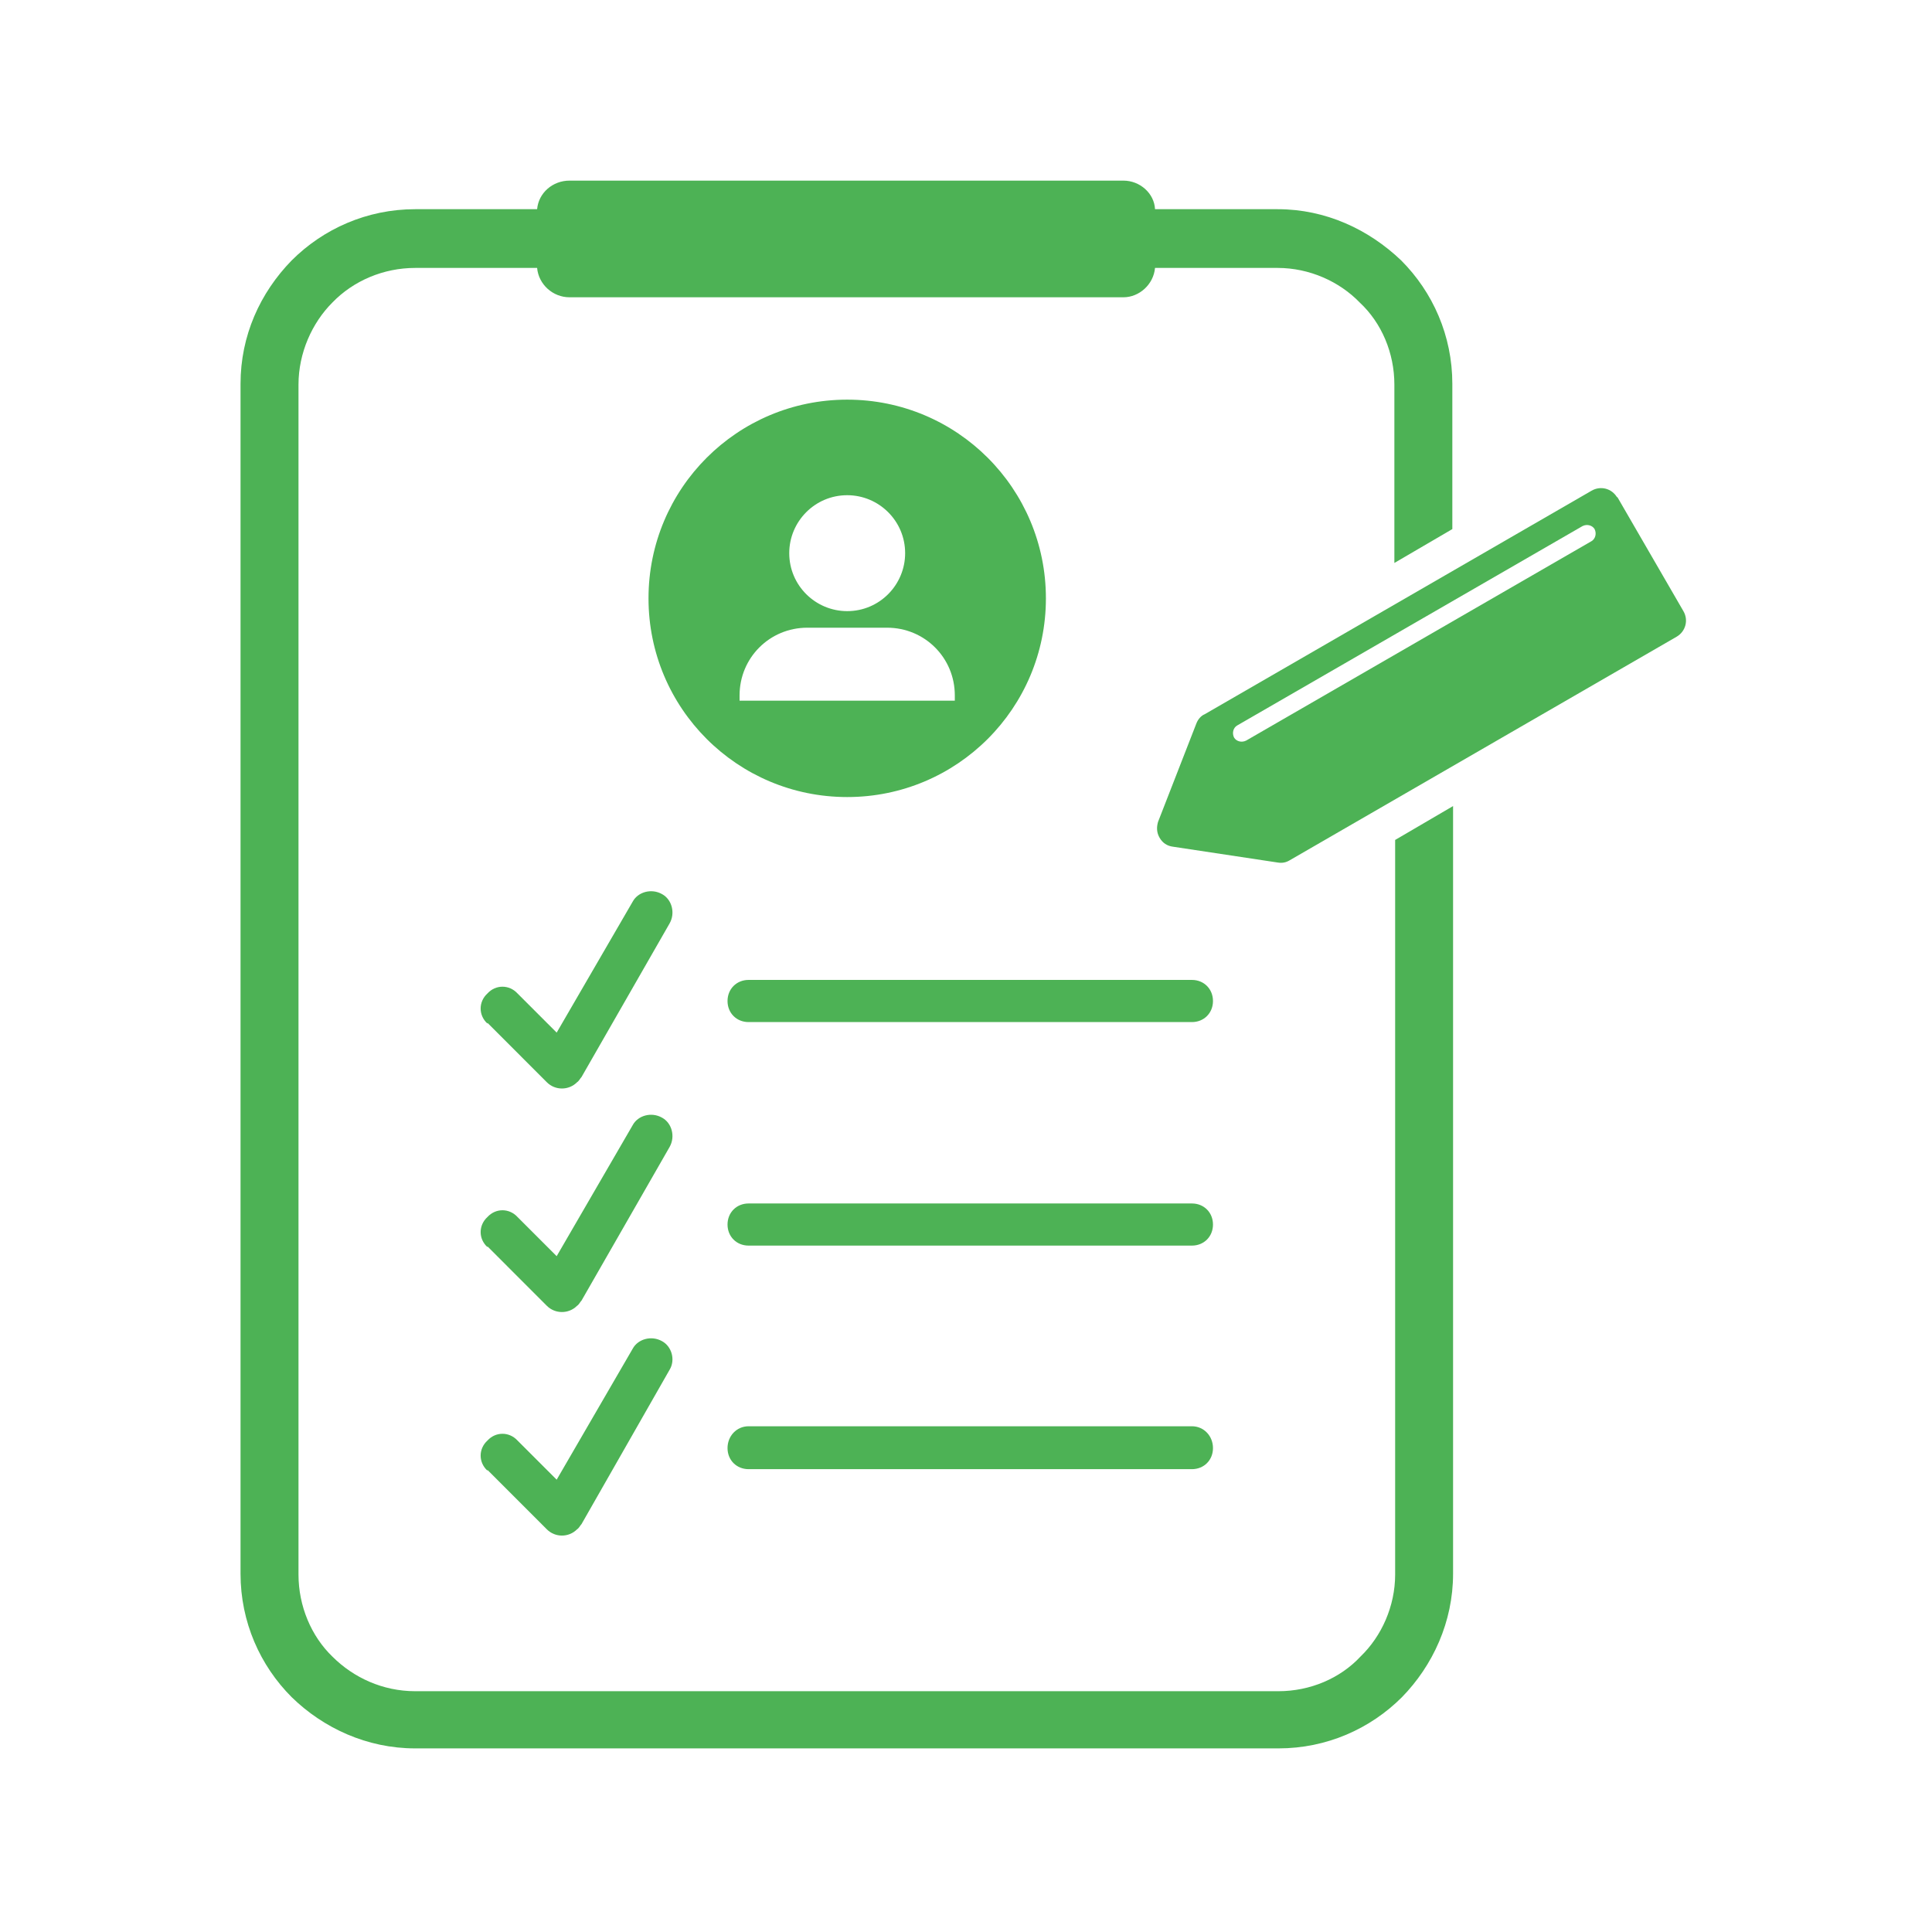
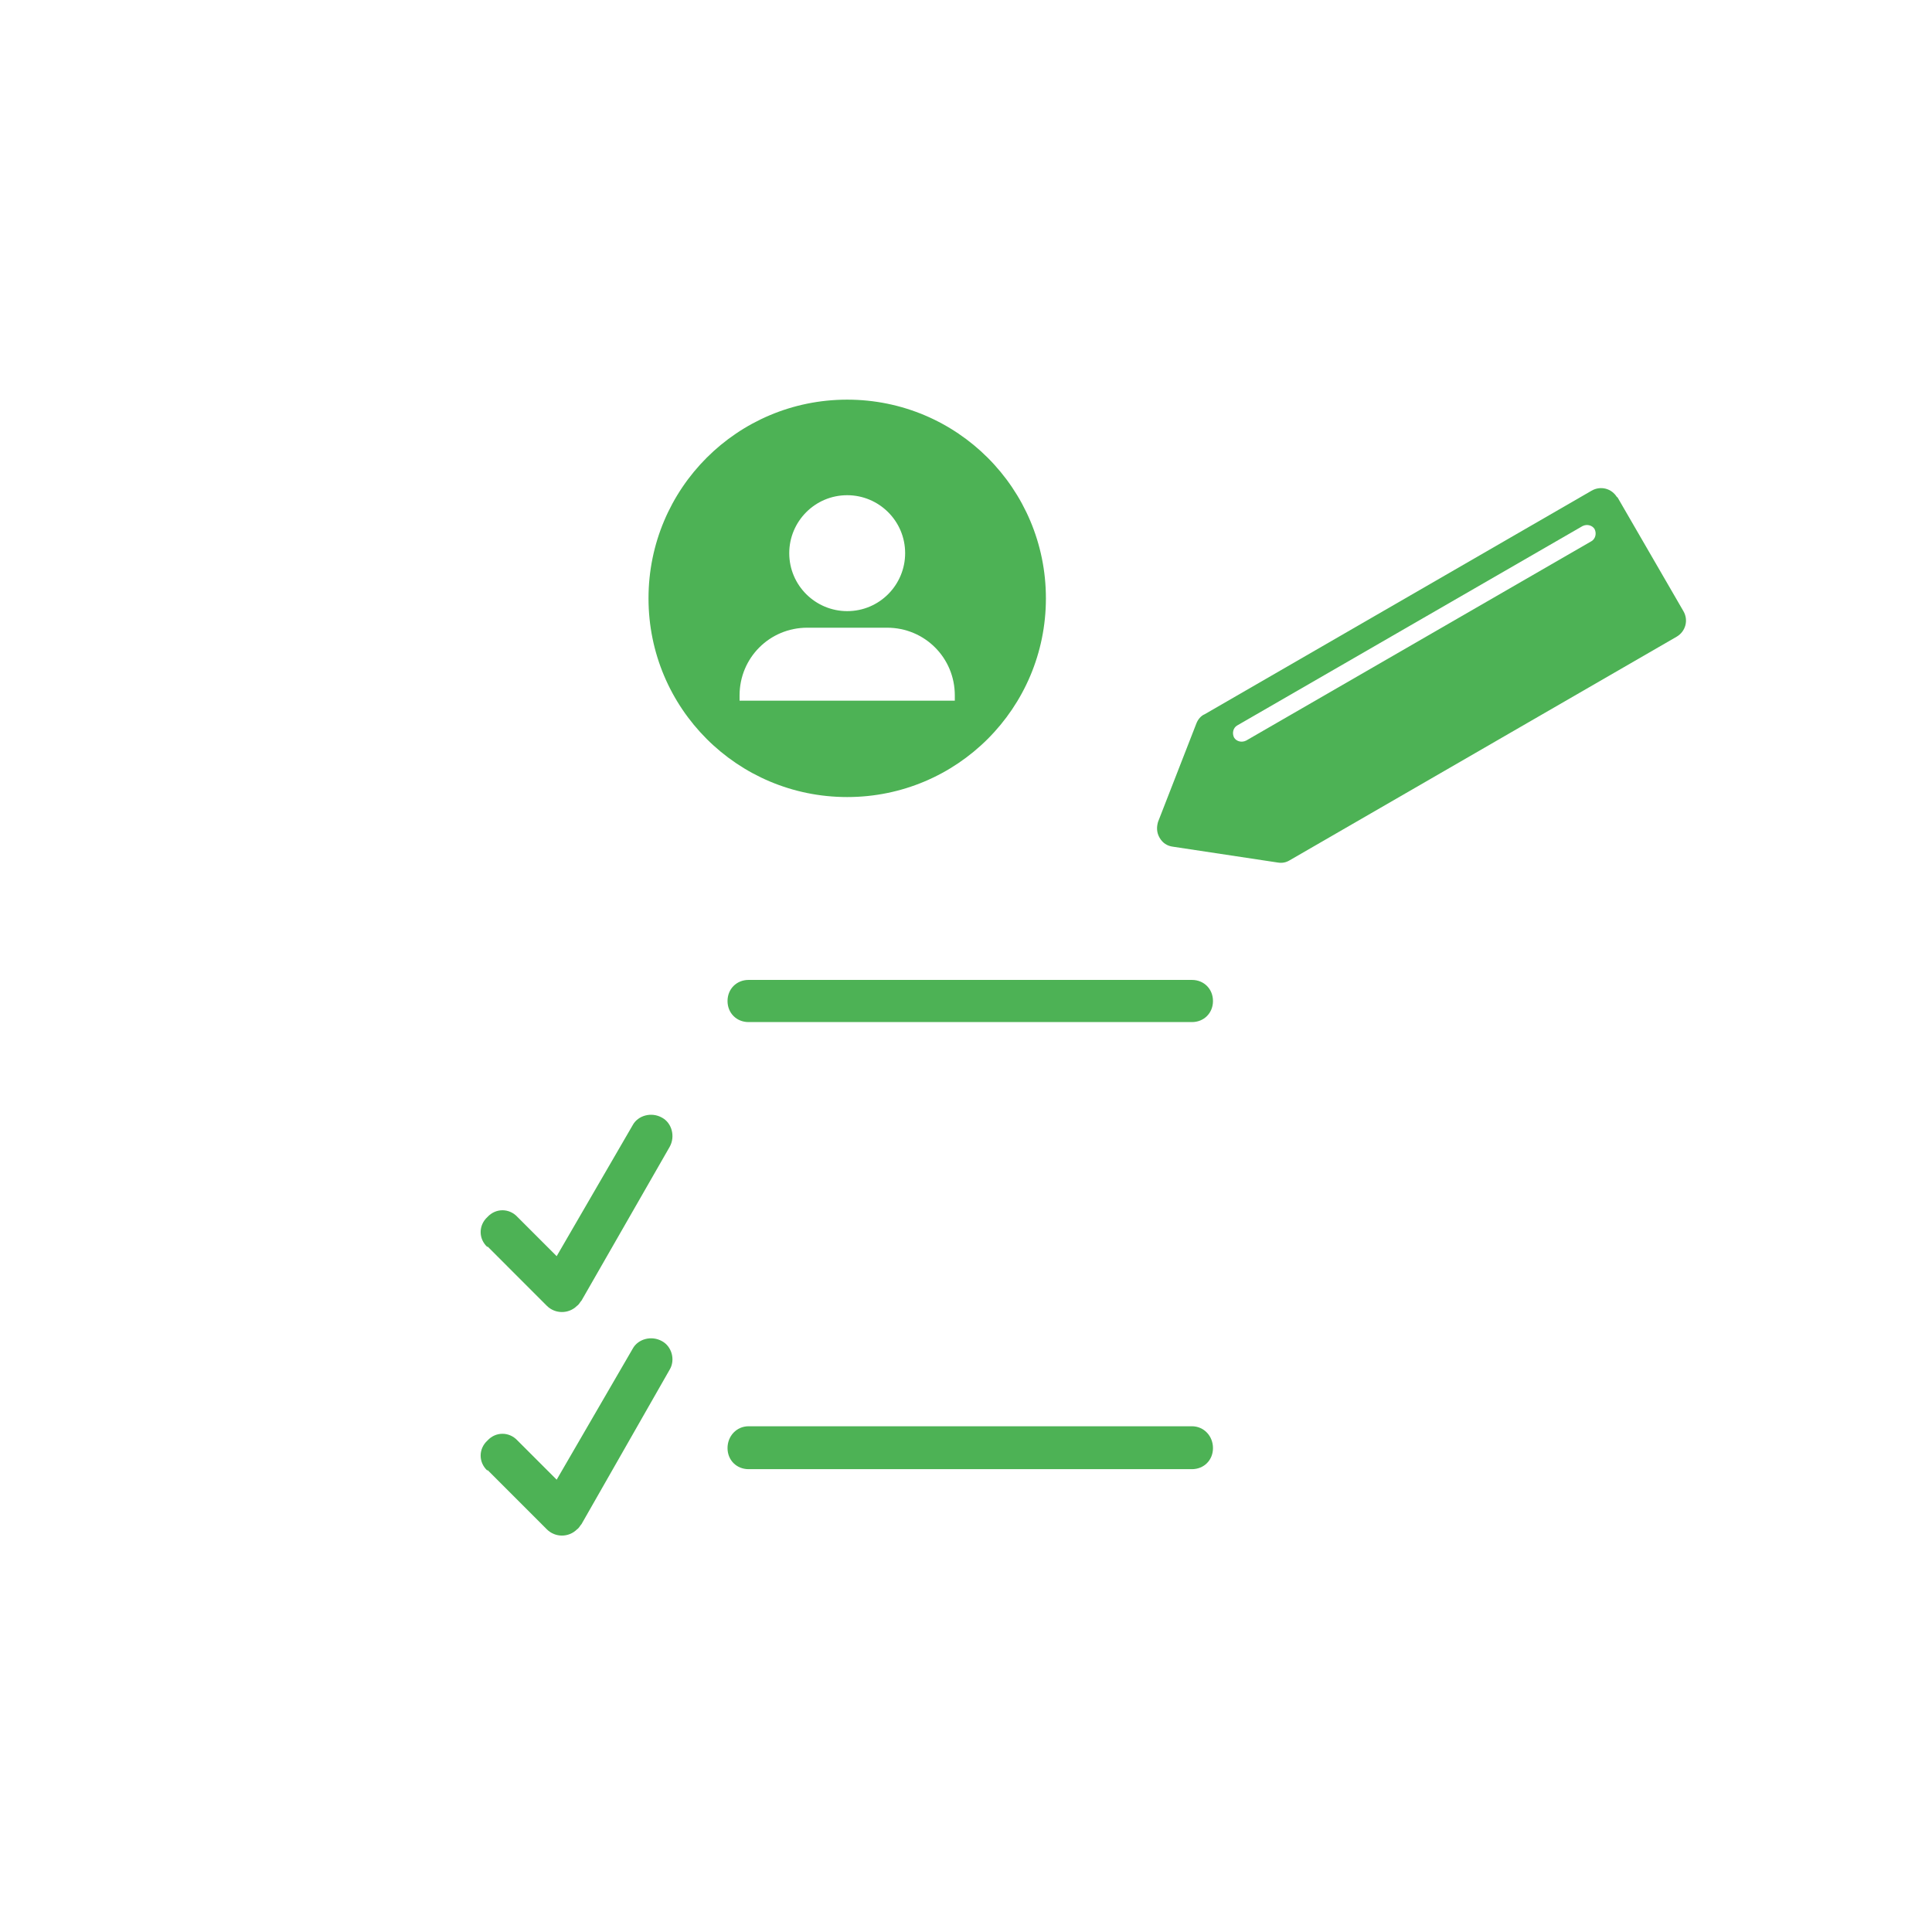
<svg xmlns="http://www.w3.org/2000/svg" width="300" zoomAndPan="magnify" viewBox="0 0 224.88 225" height="300" preserveAspectRatio="xMidYMid meet">
  <defs>
    <clipPath id="4a8919e227">
-       <path d="M 27.949 21.035 L 170 21.035 L 170 203.938 L 27.949 203.938 Z M 27.949 21.035 " />
-     </clipPath>
+       </clipPath>
    <clipPath id="c9284f3e63">
      <path d="M 134 56 L 196.609 56 L 196.609 101 L 134 101 Z M 134 56 " />
    </clipPath>
  </defs>
  <g id="1ac50faa70">
    <g clip-rule="nonzero" clip-path="url(#4a8919e227)">
      <path style=" stroke:none;fill-rule:nonzero;fill:#4db255;fill-opacity:1;" d="M 48.289 24.363 L 62.492 24.363 C 62.664 22.438 64.332 21.035 66.258 21.035 L 130.773 21.035 C 132.703 21.035 134.367 22.523 134.453 24.363 L 148.742 24.363 C 154.352 24.363 159.348 26.73 163.117 30.324 C 166.801 34.008 169.078 39.09 169.078 44.699 L 169.078 61.617 L 162.328 65.562 L 162.328 44.789 C 162.328 41.105 160.84 37.602 158.297 35.234 C 155.93 32.781 152.422 31.203 148.742 31.203 L 134.453 31.203 C 134.281 33.129 132.613 34.621 130.773 34.621 L 66.258 34.621 C 64.332 34.621 62.664 33.129 62.492 31.203 L 48.289 31.203 C 44.609 31.203 41.102 32.691 38.648 35.234 C 36.281 37.602 34.703 41.105 34.703 44.789 L 34.703 183.371 C 34.703 187.051 36.195 190.559 38.648 192.922 C 41.102 195.379 44.523 196.957 48.289 196.957 L 148.828 196.957 C 152.512 196.957 156.016 195.465 158.383 192.922 C 160.84 190.559 162.418 187.051 162.418 183.371 L 162.418 97.82 L 169.164 93.875 L 169.164 183.281 C 169.164 188.891 166.801 193.977 163.207 197.656 C 159.523 201.34 154.441 203.617 148.828 203.617 L 48.289 203.617 C 42.68 203.617 37.598 201.25 33.914 197.656 C 30.234 193.977 27.953 188.891 27.953 183.281 L 27.953 44.699 C 27.953 39.09 30.234 34.094 33.914 30.324 C 37.598 26.645 42.68 24.363 48.289 24.363 Z M 48.289 24.363 " />
    </g>
-     <path style=" stroke:none;fill-rule:nonzero;fill:#4db255;fill-opacity:1;" d="M 56.707 119.207 C 55.652 118.242 55.652 116.664 56.707 115.699 C 57.668 114.648 59.246 114.648 60.211 115.699 L 64.77 120.258 L 73.621 105.008 C 74.234 103.867 75.812 103.43 77.043 104.129 C 78.18 104.742 78.617 106.32 77.918 107.547 L 67.664 125.43 C 67.488 125.605 67.398 125.867 67.137 126.043 C 66.172 127.008 64.594 127.008 63.629 126.043 L 56.707 119.117 Z M 56.707 119.207 " />
    <path style=" stroke:none;fill-rule:nonzero;fill:#4db255;fill-opacity:1;" d="M 87.121 119.031 C 85.719 119.031 84.668 117.98 84.668 116.578 C 84.668 115.176 85.719 114.121 87.121 114.121 L 138.75 114.121 C 140.152 114.121 141.203 115.176 141.203 116.578 C 141.203 117.98 140.152 119.031 138.75 119.031 Z M 87.121 119.031 " />
    <path style=" stroke:none;fill-rule:nonzero;fill:#4db255;fill-opacity:1;" d="M 56.707 145.238 C 55.652 144.277 55.652 142.699 56.707 141.734 C 57.668 140.684 59.246 140.684 60.211 141.734 L 64.77 146.293 L 73.621 131.039 C 74.234 129.898 75.812 129.461 77.043 130.164 C 78.18 130.777 78.617 132.355 77.918 133.582 L 67.664 151.465 C 67.488 151.637 67.398 151.902 67.137 152.078 C 66.172 153.039 64.594 153.039 63.629 152.078 L 56.707 145.152 Z M 56.707 145.238 " />
-     <path style=" stroke:none;fill-rule:nonzero;fill:#4db255;fill-opacity:1;" d="M 87.121 145.062 C 85.719 145.062 84.668 144.012 84.668 142.609 C 84.668 141.207 85.719 140.156 87.121 140.156 L 138.75 140.156 C 140.152 140.156 141.203 141.207 141.203 142.609 C 141.203 144.012 140.152 145.062 138.75 145.062 Z M 87.121 145.062 " />
    <path style=" stroke:none;fill-rule:nonzero;fill:#4db255;fill-opacity:1;" d="M 56.707 171.273 C 55.652 170.309 55.652 168.73 56.707 167.766 C 57.668 166.715 59.246 166.715 60.211 167.766 L 64.77 172.324 L 73.621 157.074 C 74.234 155.934 75.812 155.496 77.043 156.195 C 78.18 156.809 78.617 158.387 77.918 159.527 L 67.664 177.496 C 67.488 177.672 67.398 177.934 67.137 178.109 C 66.172 179.074 64.594 179.074 63.629 178.109 L 56.707 171.184 Z M 56.707 171.273 " />
    <path style=" stroke:none;fill-rule:nonzero;fill:#4db255;fill-opacity:1;" d="M 87.121 171.098 C 85.719 171.098 84.668 170.047 84.668 168.645 C 84.668 167.242 85.719 166.102 87.121 166.102 L 138.75 166.102 C 140.152 166.102 141.203 167.242 141.203 168.645 C 141.203 170.047 140.152 171.098 138.75 171.098 Z M 87.121 171.098 " />
    <path style=" stroke:none;fill-rule:evenodd;fill:#4db255;fill-opacity:1;" d="M 98.605 46.543 C 111.402 46.543 121.746 56.883 121.746 69.684 C 121.746 82.48 111.402 92.824 98.605 92.824 C 85.805 92.824 75.465 82.48 75.465 69.684 C 75.465 56.883 85.805 46.543 98.605 46.543 Z M 98.605 57.672 C 102.285 57.672 105.352 60.652 105.352 64.422 C 105.352 68.105 102.375 71.172 98.605 71.172 C 94.922 71.172 91.855 68.191 91.855 64.422 C 91.855 60.742 94.836 57.672 98.605 57.672 Z M 93.957 73.102 L 103.25 73.102 C 107.633 73.102 111.137 76.605 111.137 80.988 L 111.137 81.602 L 86.07 81.602 L 86.07 80.988 C 86.07 76.605 89.574 73.102 93.957 73.102 Z M 93.957 73.102 " />
    <g clip-rule="nonzero" clip-path="url(#c9284f3e63)">
      <path style=" stroke:none;fill-rule:evenodd;fill:#4db255;fill-opacity:1;" d="M 188.273 57.848 L 195.988 71.172 C 196.602 72.223 196.25 73.539 195.199 74.152 L 150.145 100.184 C 149.707 100.449 149.27 100.535 148.742 100.449 L 136.559 98.609 C 135.855 98.52 135.332 98.168 134.98 97.555 C 134.629 96.941 134.629 96.328 134.805 95.715 L 139.277 84.234 C 139.449 83.793 139.801 83.355 140.238 83.18 L 185.293 57.148 C 186.348 56.535 187.66 56.883 188.273 57.938 Z M 185.645 61.617 C 185.906 62.145 185.73 62.758 185.293 63.02 L 145.062 86.25 C 144.535 86.512 143.922 86.336 143.66 85.898 C 143.395 85.371 143.57 84.758 144.008 84.496 L 184.242 61.266 C 184.77 61.004 185.383 61.18 185.645 61.617 Z M 185.645 61.617 " />
    </g>
  </g>
</svg>